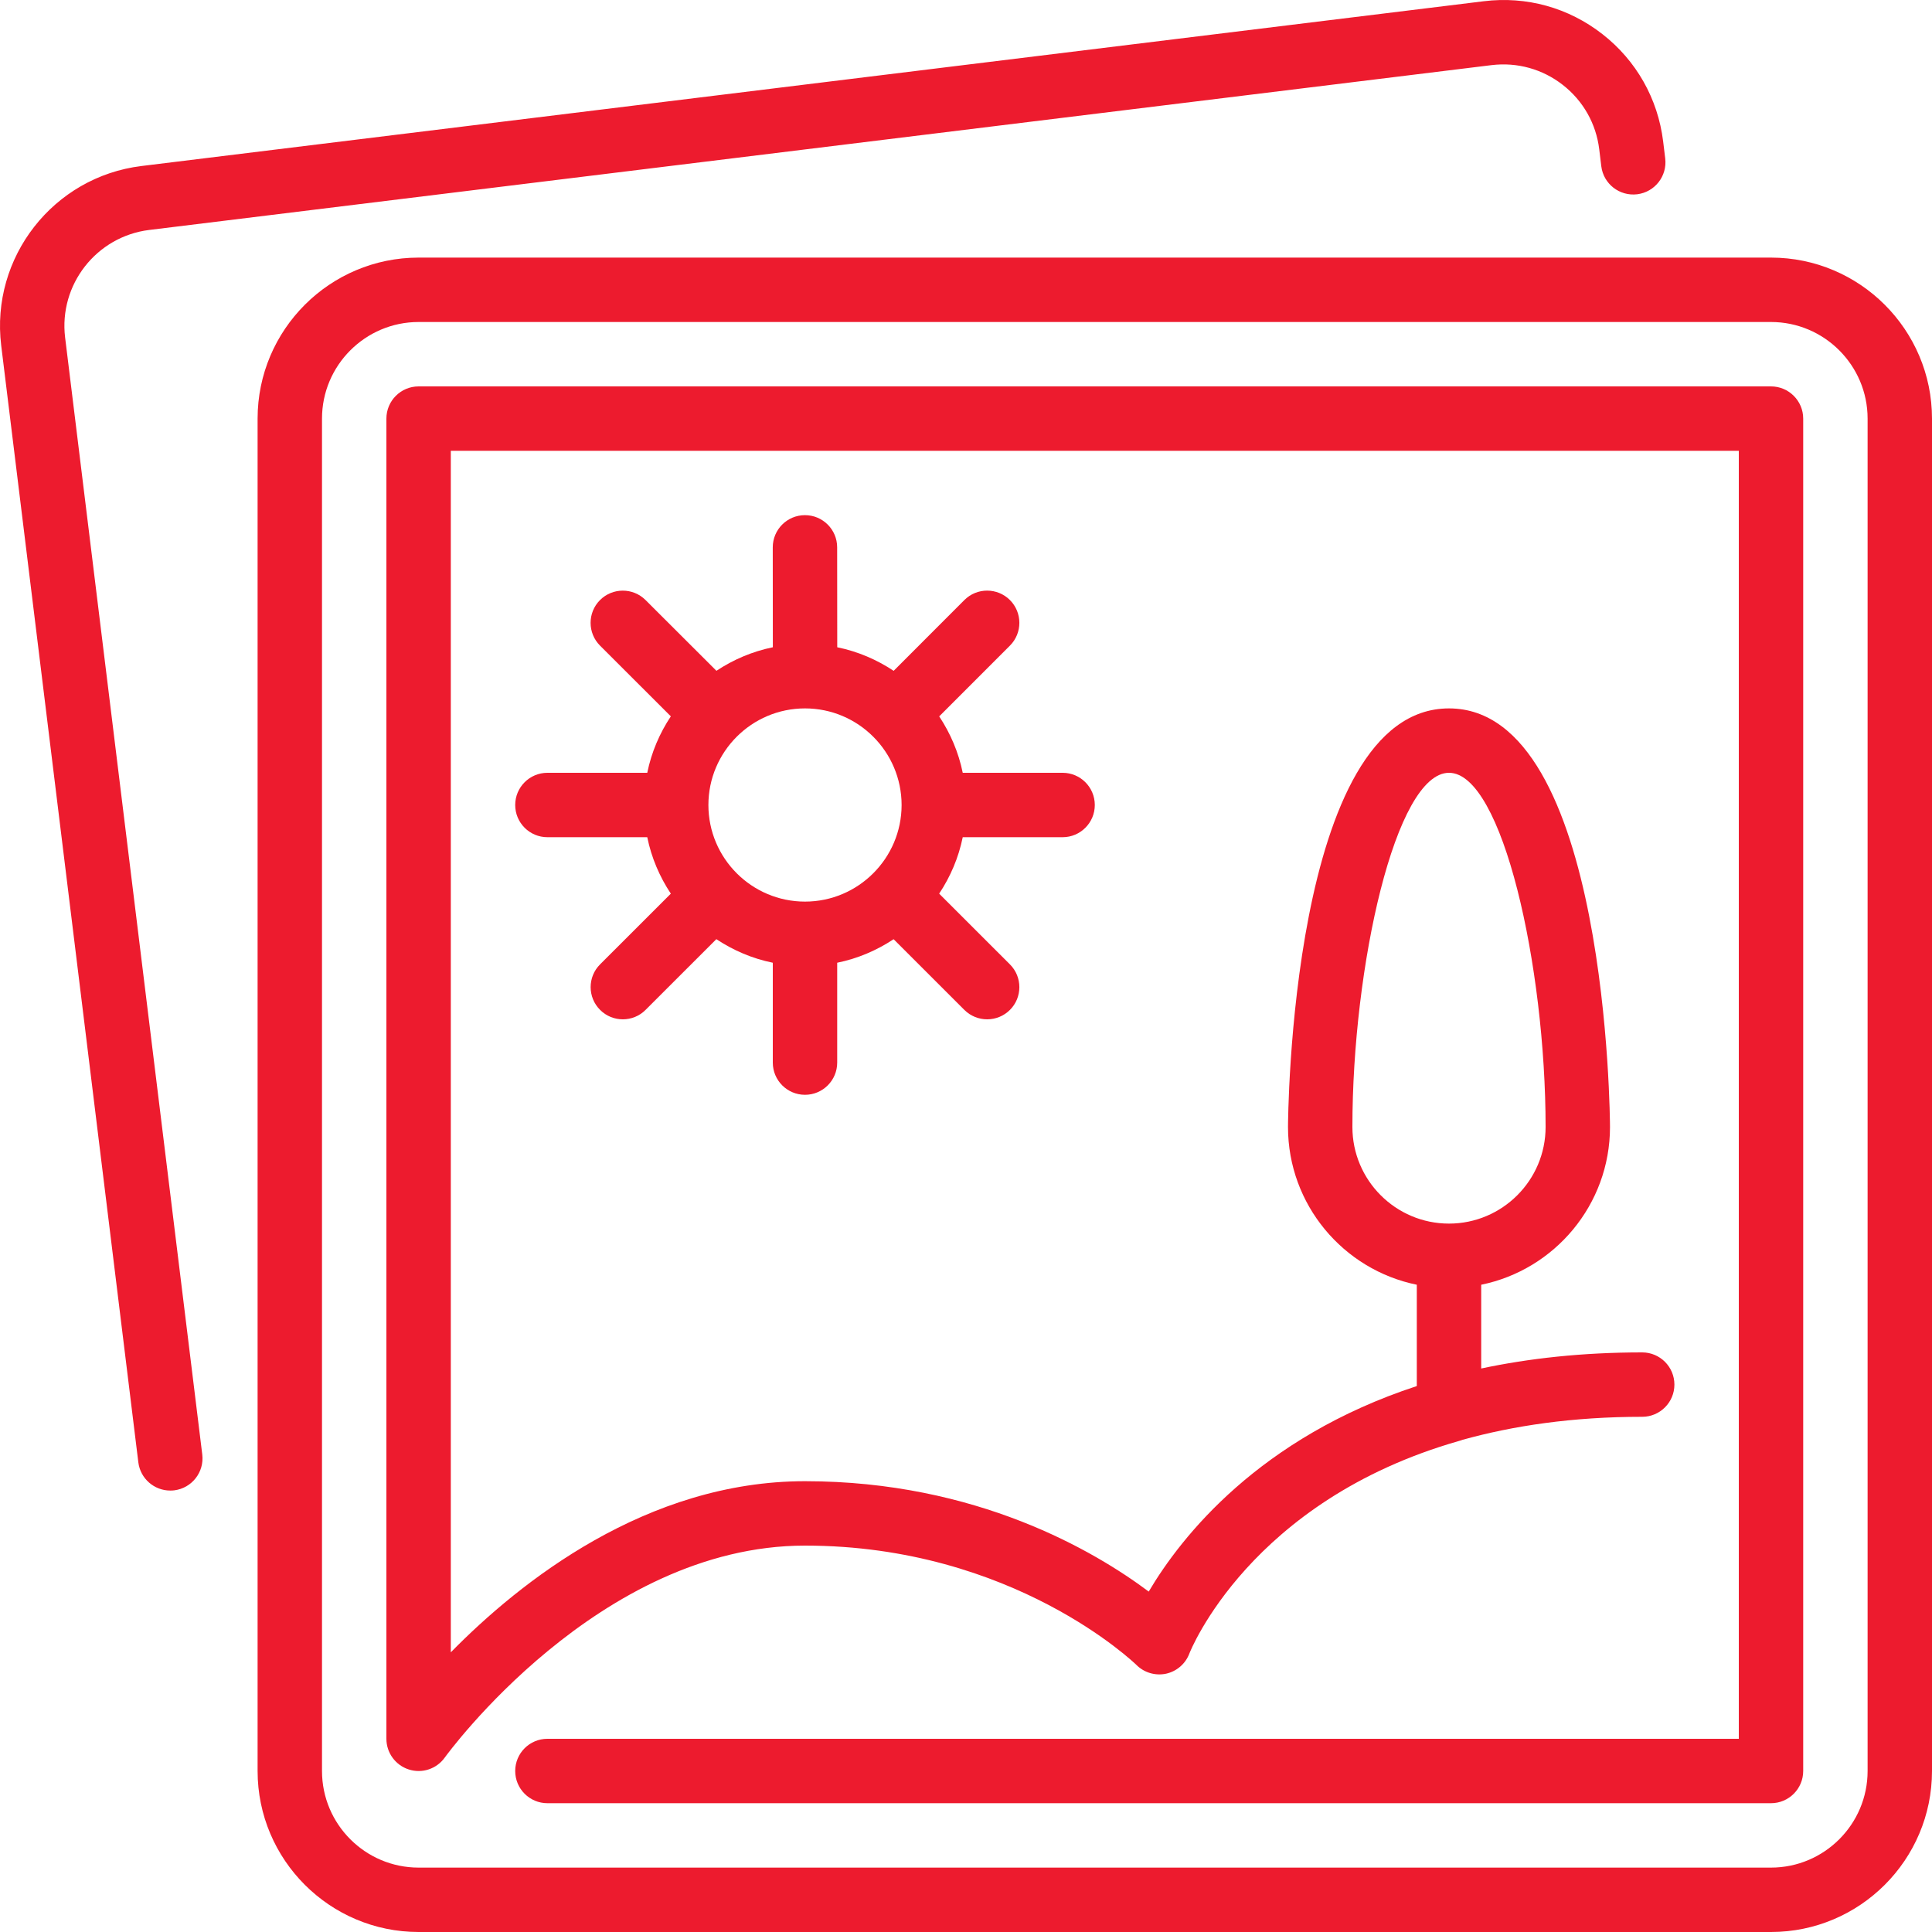
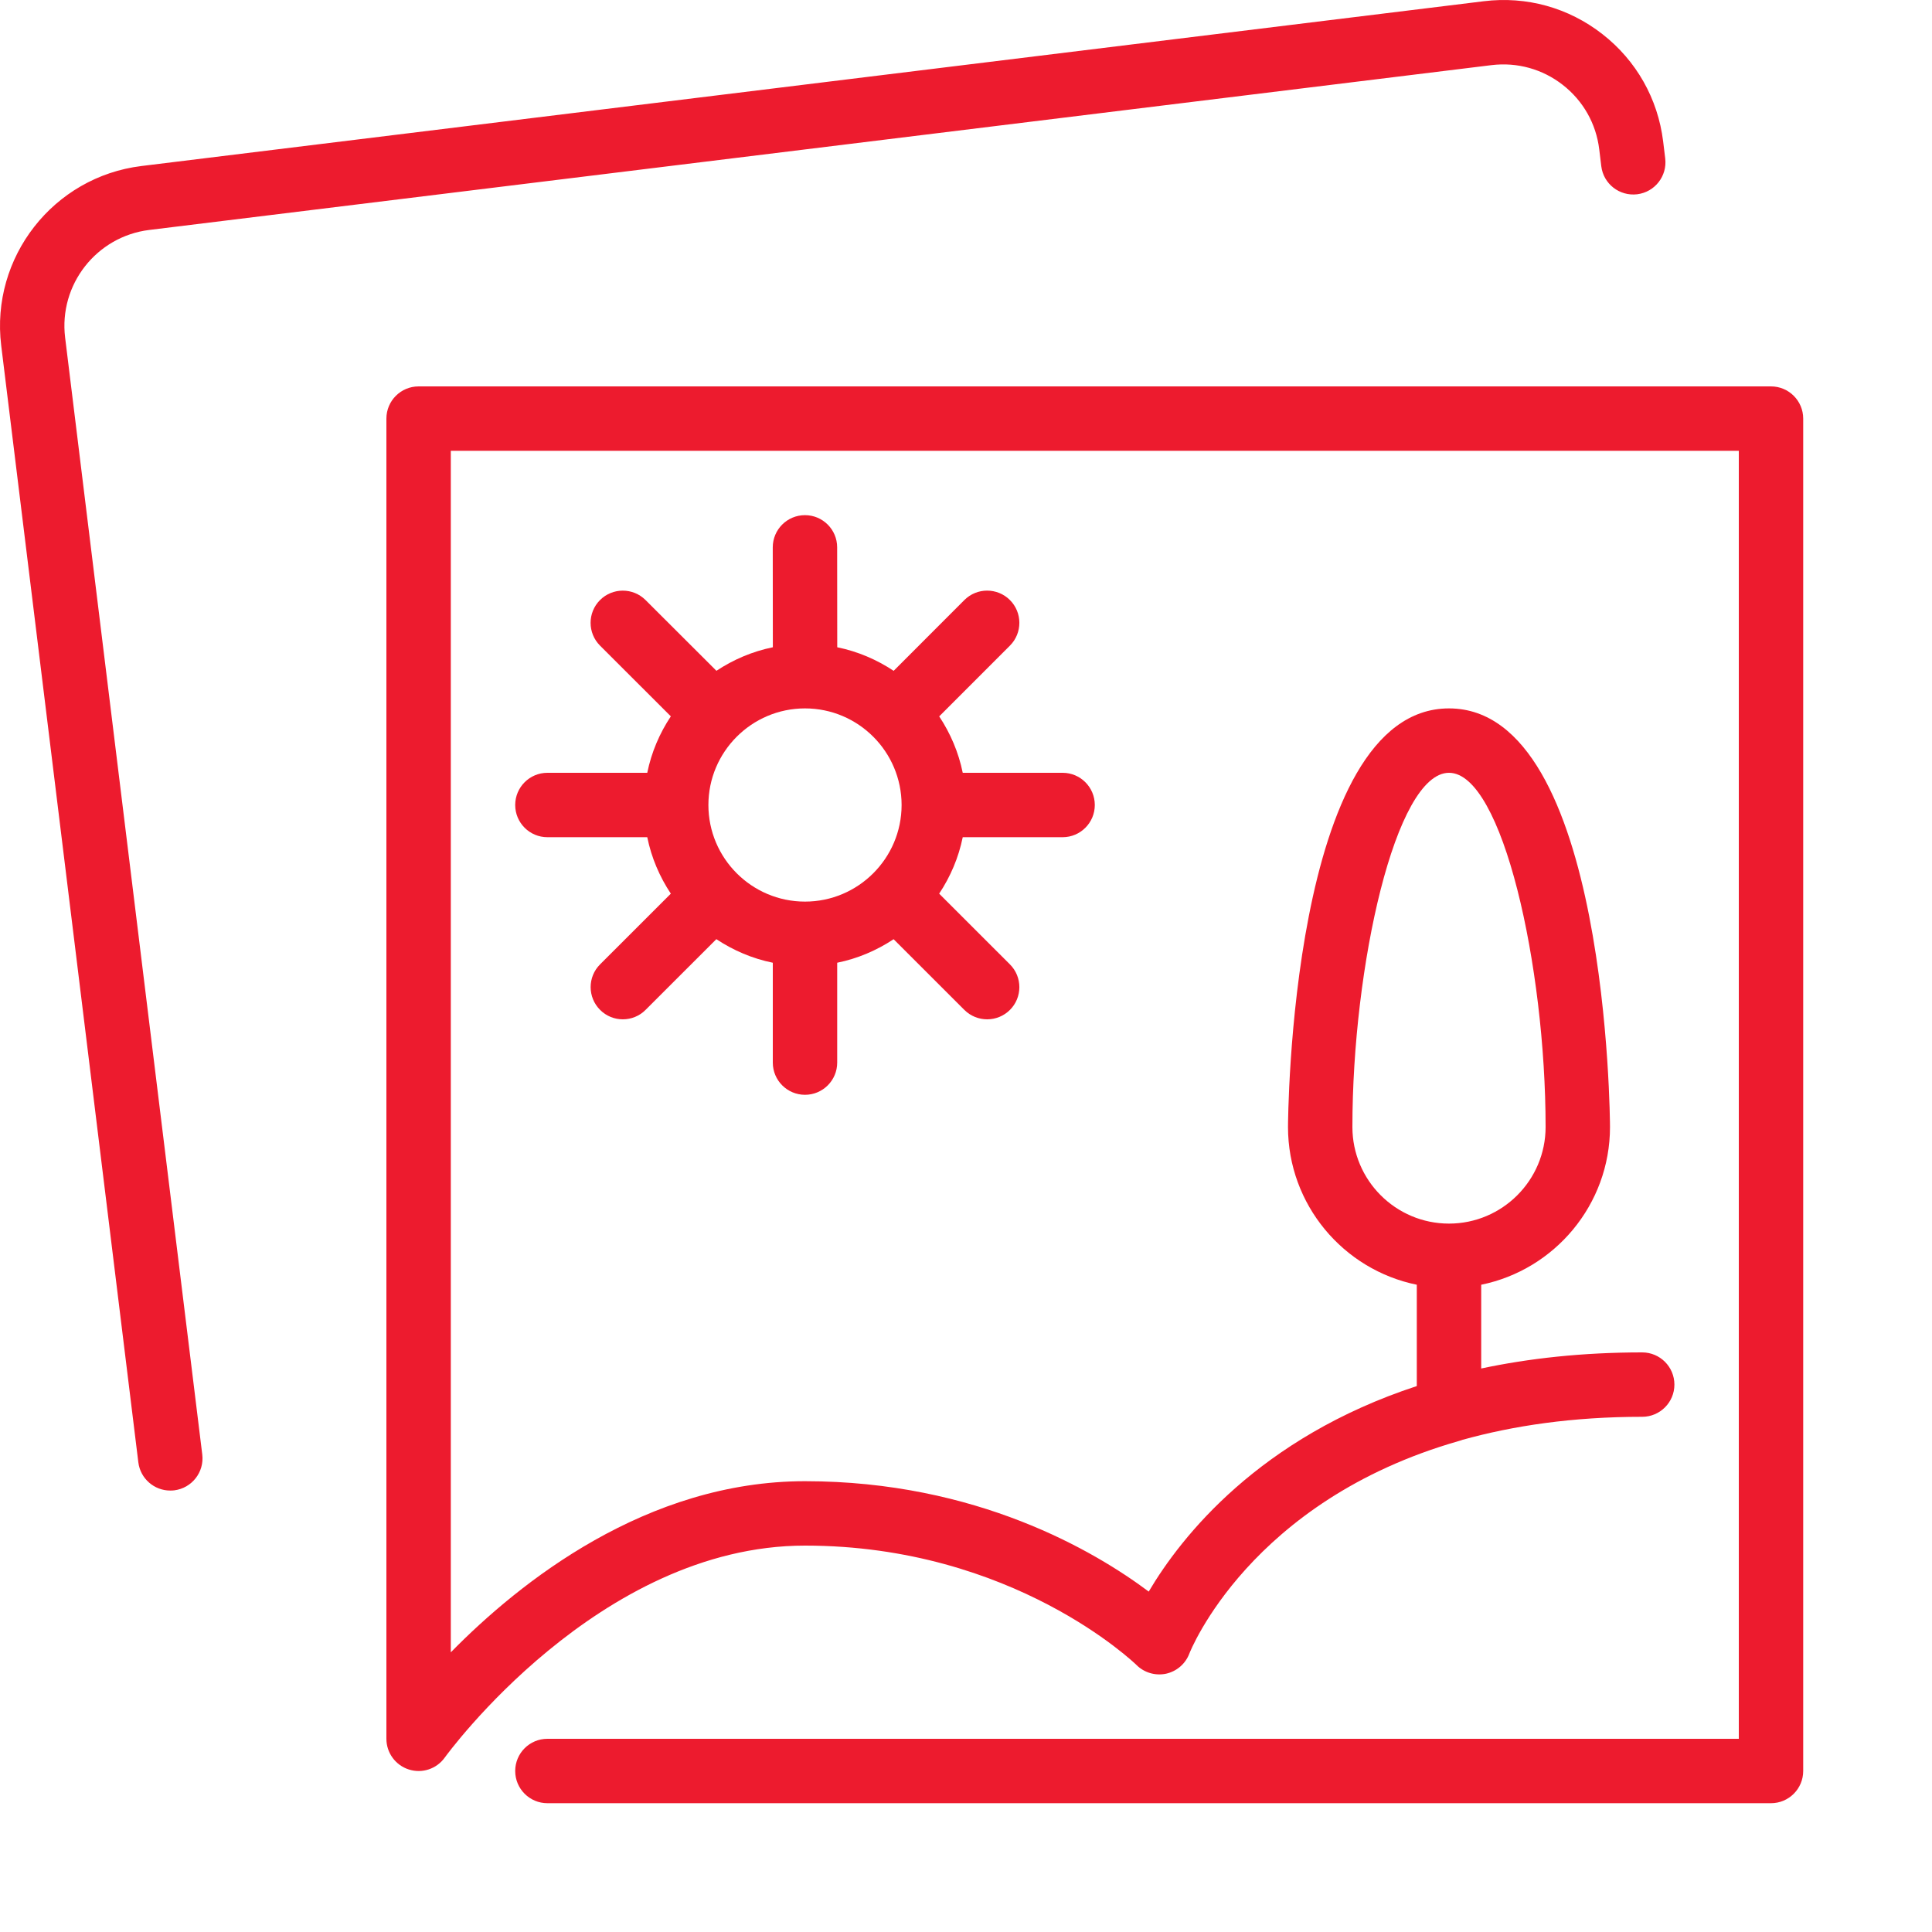
<svg xmlns="http://www.w3.org/2000/svg" width="45px" height="45px" viewBox="0 0 45 45" version="1.1">
  <title>picture</title>
  <desc>Created with Sketch.</desc>
  <g id="Page-1" stroke="none" stroke-width="1" fill="none" fill-rule="evenodd">
    <g id="picture" fill="#ED1B2E" fill-rule="nonzero">
      <path d="M41.25,9 L9.75,9 C9.336,9 9,9.336 9,9.75 L9,40.5 C9,40.826 9.211,41.115 9.521,41.214 C9.832,41.315 10.171,41.201 10.36,40.936 C10.396,40.887 13.942,36 18.75,36 C23.601,36 26.443,38.754 26.47,38.78 C26.65,38.96 26.909,39.036 27.159,38.984 C27.408,38.929 27.613,38.753 27.703,38.513 C27.719,38.47 29.11,34.955 33.982,33.563 C34.009,33.554 34.036,33.549 34.062,33.537 C35.246,33.208 36.628,33 38.25,33 C38.664,33 39,32.664 39,32.25 C39,31.836 38.664,31.5 38.25,31.5 C36.85,31.5 35.607,31.64 34.5,31.875 L34.5,29.924 C36.209,29.576 37.5,28.061 37.5,26.25 C37.5,26.153 37.457,16.5 33.75,16.5 C30.043,16.5 30,26.153 30,26.25 C30,28.061 31.291,29.576 33,29.924 L33,32.284 C29.335,33.486 27.516,35.785 26.756,37.071 C25.496,36.128 22.741,34.5 18.75,34.5 C15.062,34.5 12.117,36.838 10.5,38.486 L10.5,10.5 L40.5,10.5 L40.5,40.5 L12.75,40.5 C12.336,40.5 12,40.836 12,41.25 C12,41.664 12.336,42 12.75,42 L41.25,42 C41.664,42 42,41.664 42,41.25 L42,9.75 C42,9.336 41.664,9 41.25,9 Z M31.5,26.25 C31.5,22.514 32.503,18 33.75,18 C34.996,18 36,22.514 36,26.25 C36,27.491 34.99,28.5 33.75,28.5 C32.509,28.5 31.5,27.491 31.5,26.25 Z" id="Shape" />
      <path d="M1.517,7.864 C1.366,6.632 2.245,5.507 3.477,5.356 L34.741,1.517 C35.338,1.445 35.928,1.608 36.401,1.978 C36.875,2.348 37.176,2.88 37.249,3.476 L37.297,3.872 C37.348,4.283 37.72,4.574 38.133,4.525 C38.545,4.474 38.836,4.1 38.786,3.689 L38.738,3.294 C38.616,2.3 38.114,1.412 37.325,0.796 C36.536,0.179 35.556,-0.094 34.558,0.029 L3.294,3.867 C1.242,4.119 -0.223,5.994 0.028,8.047 L3.222,34.06 C3.269,34.44 3.592,34.718 3.966,34.718 C3.997,34.718 4.027,34.717 4.058,34.713 C4.469,34.662 4.762,34.288 4.711,33.877 L1.517,7.864 Z" id="Path" />
-       <path d="M41.25,6 L9.75,6 C7.682,6 6,7.682 6,9.75 L6,41.25 C6,43.318 7.682,45 9.75,45 L41.25,45 C43.318,45 45,43.318 45,41.25 L45,9.75 C45,7.682 43.318,6 41.25,6 Z M43.5,41.25 C43.5,42.491 42.49,43.5 41.25,43.5 L9.75,43.5 C8.509,43.5 7.5,42.491 7.5,41.25 L7.5,9.75 C7.5,8.51 8.509,7.5 9.75,7.5 L41.25,7.5 C42.49,7.5 43.5,8.51 43.5,9.75 L43.5,41.25 Z" id="Shape" />
      <path d="M24.751,19.5 C25.164,19.5 25.5,19.164 25.5,18.75 C25.5,18.336 25.164,18 24.751,18 L22.424,18 C22.327,17.522 22.136,17.079 21.876,16.686 L23.524,15.037 C23.816,14.744 23.816,14.269 23.523,13.976 C23.23,13.684 22.755,13.683 22.462,13.976 L20.815,15.625 C20.422,15.364 19.978,15.173 19.501,15.076 L19.499,12.749 C19.499,12.334 19.163,11.999 18.749,11.999 C18.334,11.999 17.999,12.335 17.999,12.749 L18.001,15.076 C17.523,15.173 17.08,15.364 16.687,15.624 L15.036,13.976 C14.743,13.684 14.268,13.684 13.975,13.977 C13.683,14.27 13.683,14.745 13.976,15.038 L15.625,16.685 C15.364,17.078 15.173,17.522 15.076,18 L12.75,18 C12.336,18 12,18.336 12,18.75 C12,19.164 12.336,19.5 12.75,19.5 L15.076,19.5 C15.173,19.978 15.364,20.422 15.625,20.815 L13.977,22.462 C13.684,22.754 13.684,23.23 13.977,23.522 C14.123,23.669 14.315,23.742 14.507,23.742 C14.699,23.742 14.891,23.669 15.037,23.522 L16.685,21.875 C17.079,22.136 17.522,22.327 18,22.424 L18,24.75 C18,25.164 18.336,25.5 18.75,25.5 C19.164,25.5 19.5,25.164 19.5,24.75 L19.5,22.424 C19.978,22.327 20.421,22.136 20.814,21.876 L22.462,23.523 C22.609,23.669 22.801,23.742 22.993,23.742 C23.185,23.742 23.377,23.669 23.524,23.522 C23.816,23.23 23.816,22.754 23.523,22.462 L21.875,20.815 C22.136,20.422 22.327,19.978 22.424,19.5 L24.751,19.5 L24.751,19.5 Z M21,18.753 C20.998,19.991 19.991,20.999 18.752,21 C18.751,21 18.751,20.999 18.75,20.999 C18.749,20.999 18.748,21 18.748,21 C17.508,20.999 16.5,19.99 16.5,18.75 C16.5,17.51 17.509,16.5 18.75,16.5 C19.99,16.5 20.998,17.508 21,18.748 C21,18.749 20.999,18.749 20.999,18.75 C20.999,18.751 21,18.752 21,18.753 Z" id="Shape" />
    </g>
  </g>
</svg>